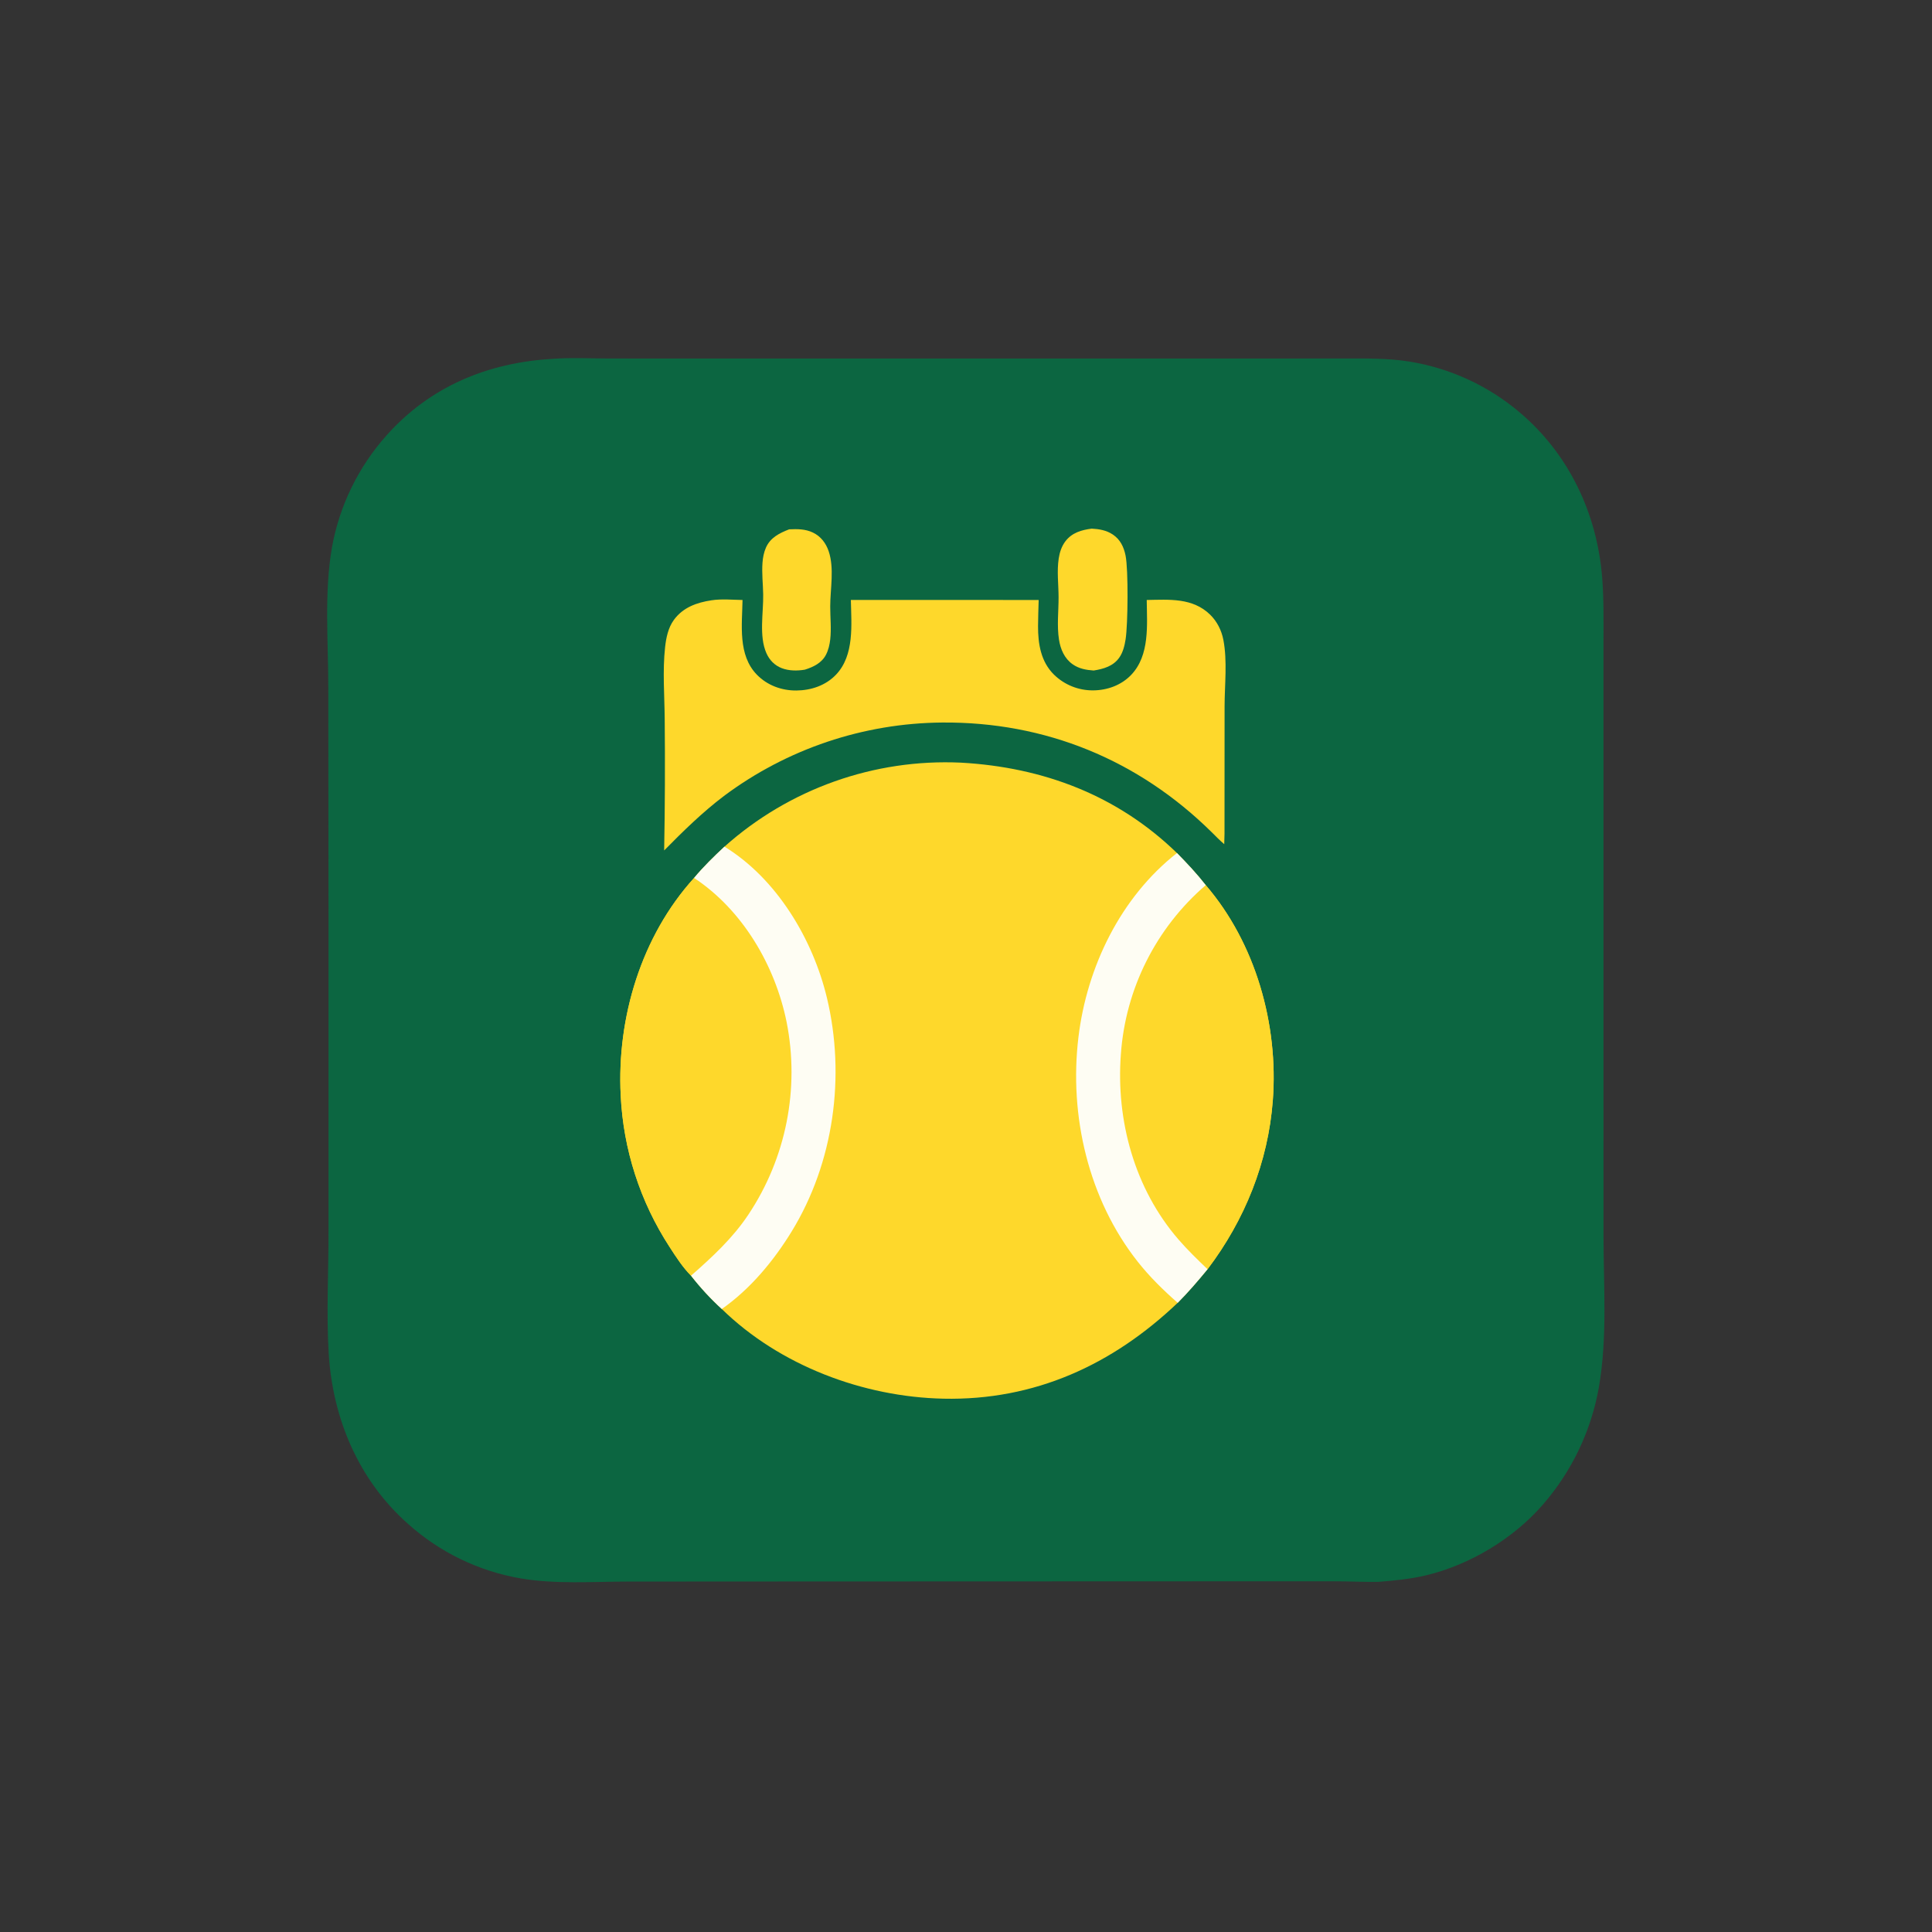
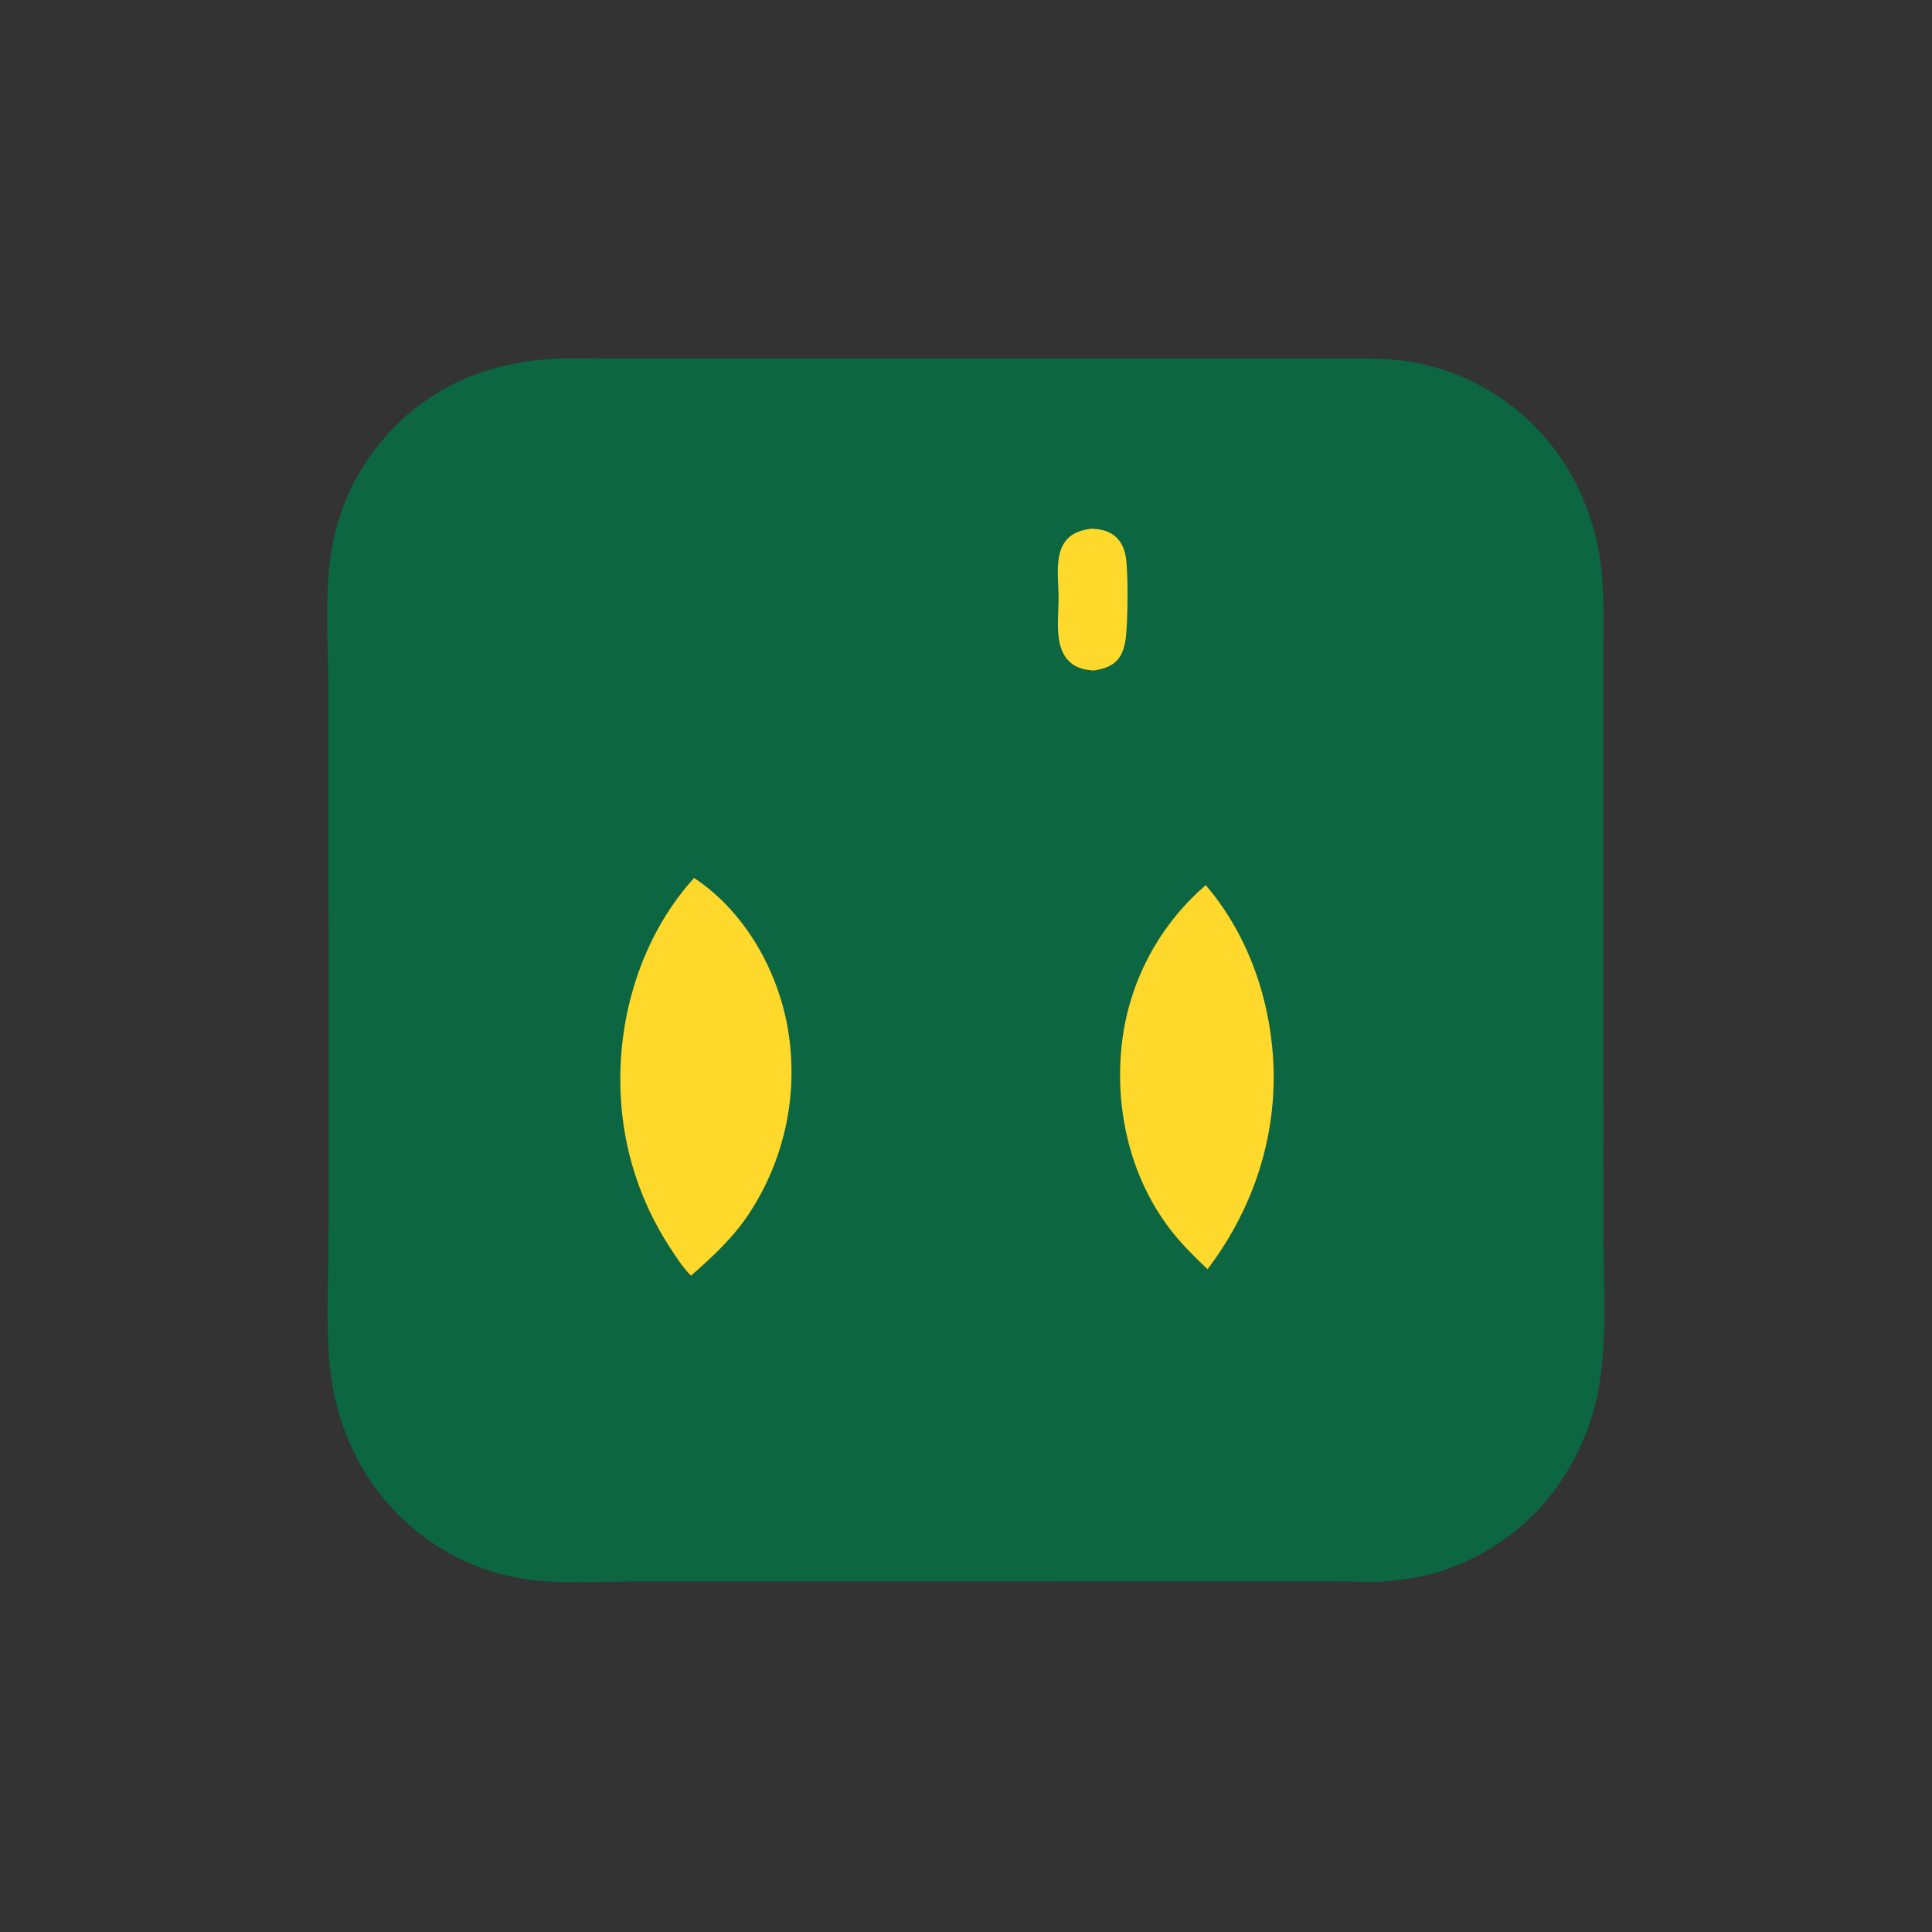
<svg xmlns="http://www.w3.org/2000/svg" width="1024" height="1024">
  <rect width="100%" height="100%" fill="#333333" stroke="none" />
  <path fill="#0C6641" d="M292.707 190.208C292.896 190.191 293.084 190.17 293.273 190.157C303.031 189.495 313.138 189.999 322.922 190.008L379.057 190.039L554.622 190.036L677.179 190.02L712.273 190.002C723.806 189.999 735.403 189.797 746.831 191.607C768.47 195.072 788.747 204.396 805.462 218.569C831.669 240.748 846.509 272.246 849.198 306.258C850.109 317.777 849.886 329.428 849.887 340.977L849.886 386.985L849.886 536.72L849.897 655.606C849.932 681.93 851.983 709.263 847.44 735.282C843.395 758.221 833.208 779.634 817.963 797.245C802.352 815.386 779.021 829.454 755.75 834.971C747.338 836.965 738.923 837.762 730.332 838.43C722.979 838.504 715.607 838.15 708.25 838.134L639.391 838.135L420.992 838.214L332.68 838.264C314.033 838.291 294.293 839.728 275.875 836.57C253.72 832.746 233.09 822.762 216.345 807.761C190.137 784.62 176.369 752.022 174.235 717.54C172.897 695.914 174.208 673.32 174.111 651.571L174.116 490.501L174.003 364.149C173.99 339.652 171.751 314.032 175.999 289.799C180.021 267.808 190.034 247.353 204.936 230.687C228.044 204.779 258.532 192.227 292.707 190.208Z" />
-   <path fill="#FED82B" d="M383.989 448.732C418.346 418.057 463.36 402.076 509.367 404.22C552.9 406.664 592.24 421.48 623.817 452.13C629.169 457.594 634.358 463.112 639.073 469.147C665.516 499.909 677.673 543.079 674.623 583.247C672.135 616.022 659.801 646.595 640.027 672.722C634.987 678.841 629.803 684.903 624.204 690.521C589.597 723.442 548.341 742.367 500.011 741.328C457.452 740.413 413.209 723.722 382.566 693.803C376.649 688.379 371.193 682.471 366.256 676.143C361.854 671.72 358.252 666.13 354.872 660.887C339.264 636.88 330.328 609.15 328.983 580.546C326.894 539.311 339.939 496.167 367.877 465.328C372.862 459.35 378.31 454.03 383.989 448.732Z" />
  <path fill="#FED82B" d="M367.877 465.328C393.599 482.307 410.829 511.749 416.896 541.597C423.938 576.972 416.671 613.696 396.687 643.722C388.333 656.295 377.498 666.255 366.256 676.143C361.854 671.72 358.252 666.13 354.872 660.887C339.264 636.88 330.328 609.15 328.983 580.546C326.894 539.311 339.939 496.167 367.877 465.328Z" />
  <path fill="#FED82B" d="M640.027 672.722C634.724 667.623 629.405 662.494 624.59 656.924C601.364 630.063 591.464 593.979 594.078 558.893C596.481 524.167 612.685 491.848 639.073 469.147C665.516 499.909 677.673 543.079 674.623 583.247C672.135 616.022 659.801 646.595 640.027 672.722Z" />
-   <path fill="#FEFDF3" d="M383.989 448.732C411.699 465.74 430.856 497.771 438.316 528.999C448.202 570.38 441.96 616.223 419.606 652.691C409.995 668.371 397.676 683.213 382.566 693.803C376.649 688.379 371.193 682.471 366.256 676.143C377.498 666.255 388.333 656.295 396.687 643.722C416.671 613.696 423.938 576.972 416.896 541.597C410.829 511.749 393.599 482.307 367.877 465.328C372.862 459.35 378.31 454.03 383.989 448.732Z" />
-   <path fill="#FEFDF3" d="M624.204 690.521C616.55 683.794 609.371 676.775 603.038 668.758C576.866 635.632 566.59 591.311 571.59 549.761C576.081 512.436 593.955 475.542 623.817 452.13C629.169 457.594 634.358 463.112 639.073 469.147C612.685 491.848 596.481 524.167 594.078 558.893C591.464 593.979 601.364 630.063 624.59 656.924C629.405 662.494 634.724 667.623 640.027 672.722C634.987 678.841 629.803 684.903 624.204 690.521Z" />
-   <path fill="#FED82B" d="M377.147 318.161C382.386 317.365 388.261 317.901 393.559 318.006C393.329 331.269 391.022 347.178 401.159 357.596C406.687 363.277 414.312 366.063 422.16 365.981C429.942 365.899 437.646 363.328 443.114 357.582C452.933 347.263 451.236 331.04 450.972 317.992L550.518 318.001C550.389 322.601 550.21 327.209 550.186 331.81C550.137 341.197 551.667 350.756 558.68 357.614C564.214 363.002 571.653 365.985 579.377 365.914C586.92 365.867 594.36 363.169 599.62 357.622C609.466 347.238 607.932 331.158 607.791 318.005C619.693 317.798 632.114 316.729 641.393 325.781C645.072 329.369 647.443 334.118 648.411 339.143C650.568 350.343 649.092 362.813 649.056 374.213L649.017 441.828L648.871 447.433C646.509 445.434 644.371 443.203 642.169 441.032C603.306 402.706 554.029 382.506 499.389 382.957C457.667 383.282 417.138 396.92 383.706 421.884C372.22 430.59 362.123 440.509 352.02 450.751C352.441 427.655 352.538 404.553 352.311 381.454C352.223 368.789 351.116 355.652 352.509 343.052C353.062 338.051 354.128 332.768 357.127 328.621C361.973 321.92 369.326 319.341 377.147 318.161Z" />
-   <path fill="#FED82B" d="M418.27 280.552C422.643 280.377 426.734 280.322 430.807 282.24C434.969 284.2 437.751 287.837 439.206 292.137C442.273 301.2 440.067 311.935 440.038 321.359C440.019 327.188 440.694 333.048 440.047 338.863C439.736 341.655 439.079 344.515 437.784 347.024C435.509 351.43 431.073 353.538 426.554 354.945C422.563 355.613 418.168 355.603 414.342 354.138C410.576 352.698 407.84 349.865 406.215 346.202C402.19 337.127 404.672 324.794 404.507 315.071C404.411 309.445 403.709 303.752 404.146 298.133C404.356 295.442 404.869 292.753 405.958 290.271C408.314 284.903 413.113 282.578 418.27 280.552Z" />
  <path fill="#FED82B" d="M578.626 280.185C582.609 280.401 586.383 281.036 589.777 283.284C593.73 285.903 595.639 289.865 596.561 294.396C598.106 301.988 597.833 330.953 596.596 338.83C596.071 342.169 595.22 345.719 593.258 348.525C590.052 353.112 584.892 354.556 579.665 355.392C575.631 355.095 571.882 354.449 568.5 352.061C564.164 348.999 562.082 344.112 561.284 339.006C560.131 331.619 561.086 323.941 561.065 316.499C561.046 309.711 560.11 302.734 561.142 295.991C561.642 292.72 562.685 289.51 564.714 286.854C568.173 282.327 573.236 280.88 578.626 280.185Z" />
</svg>